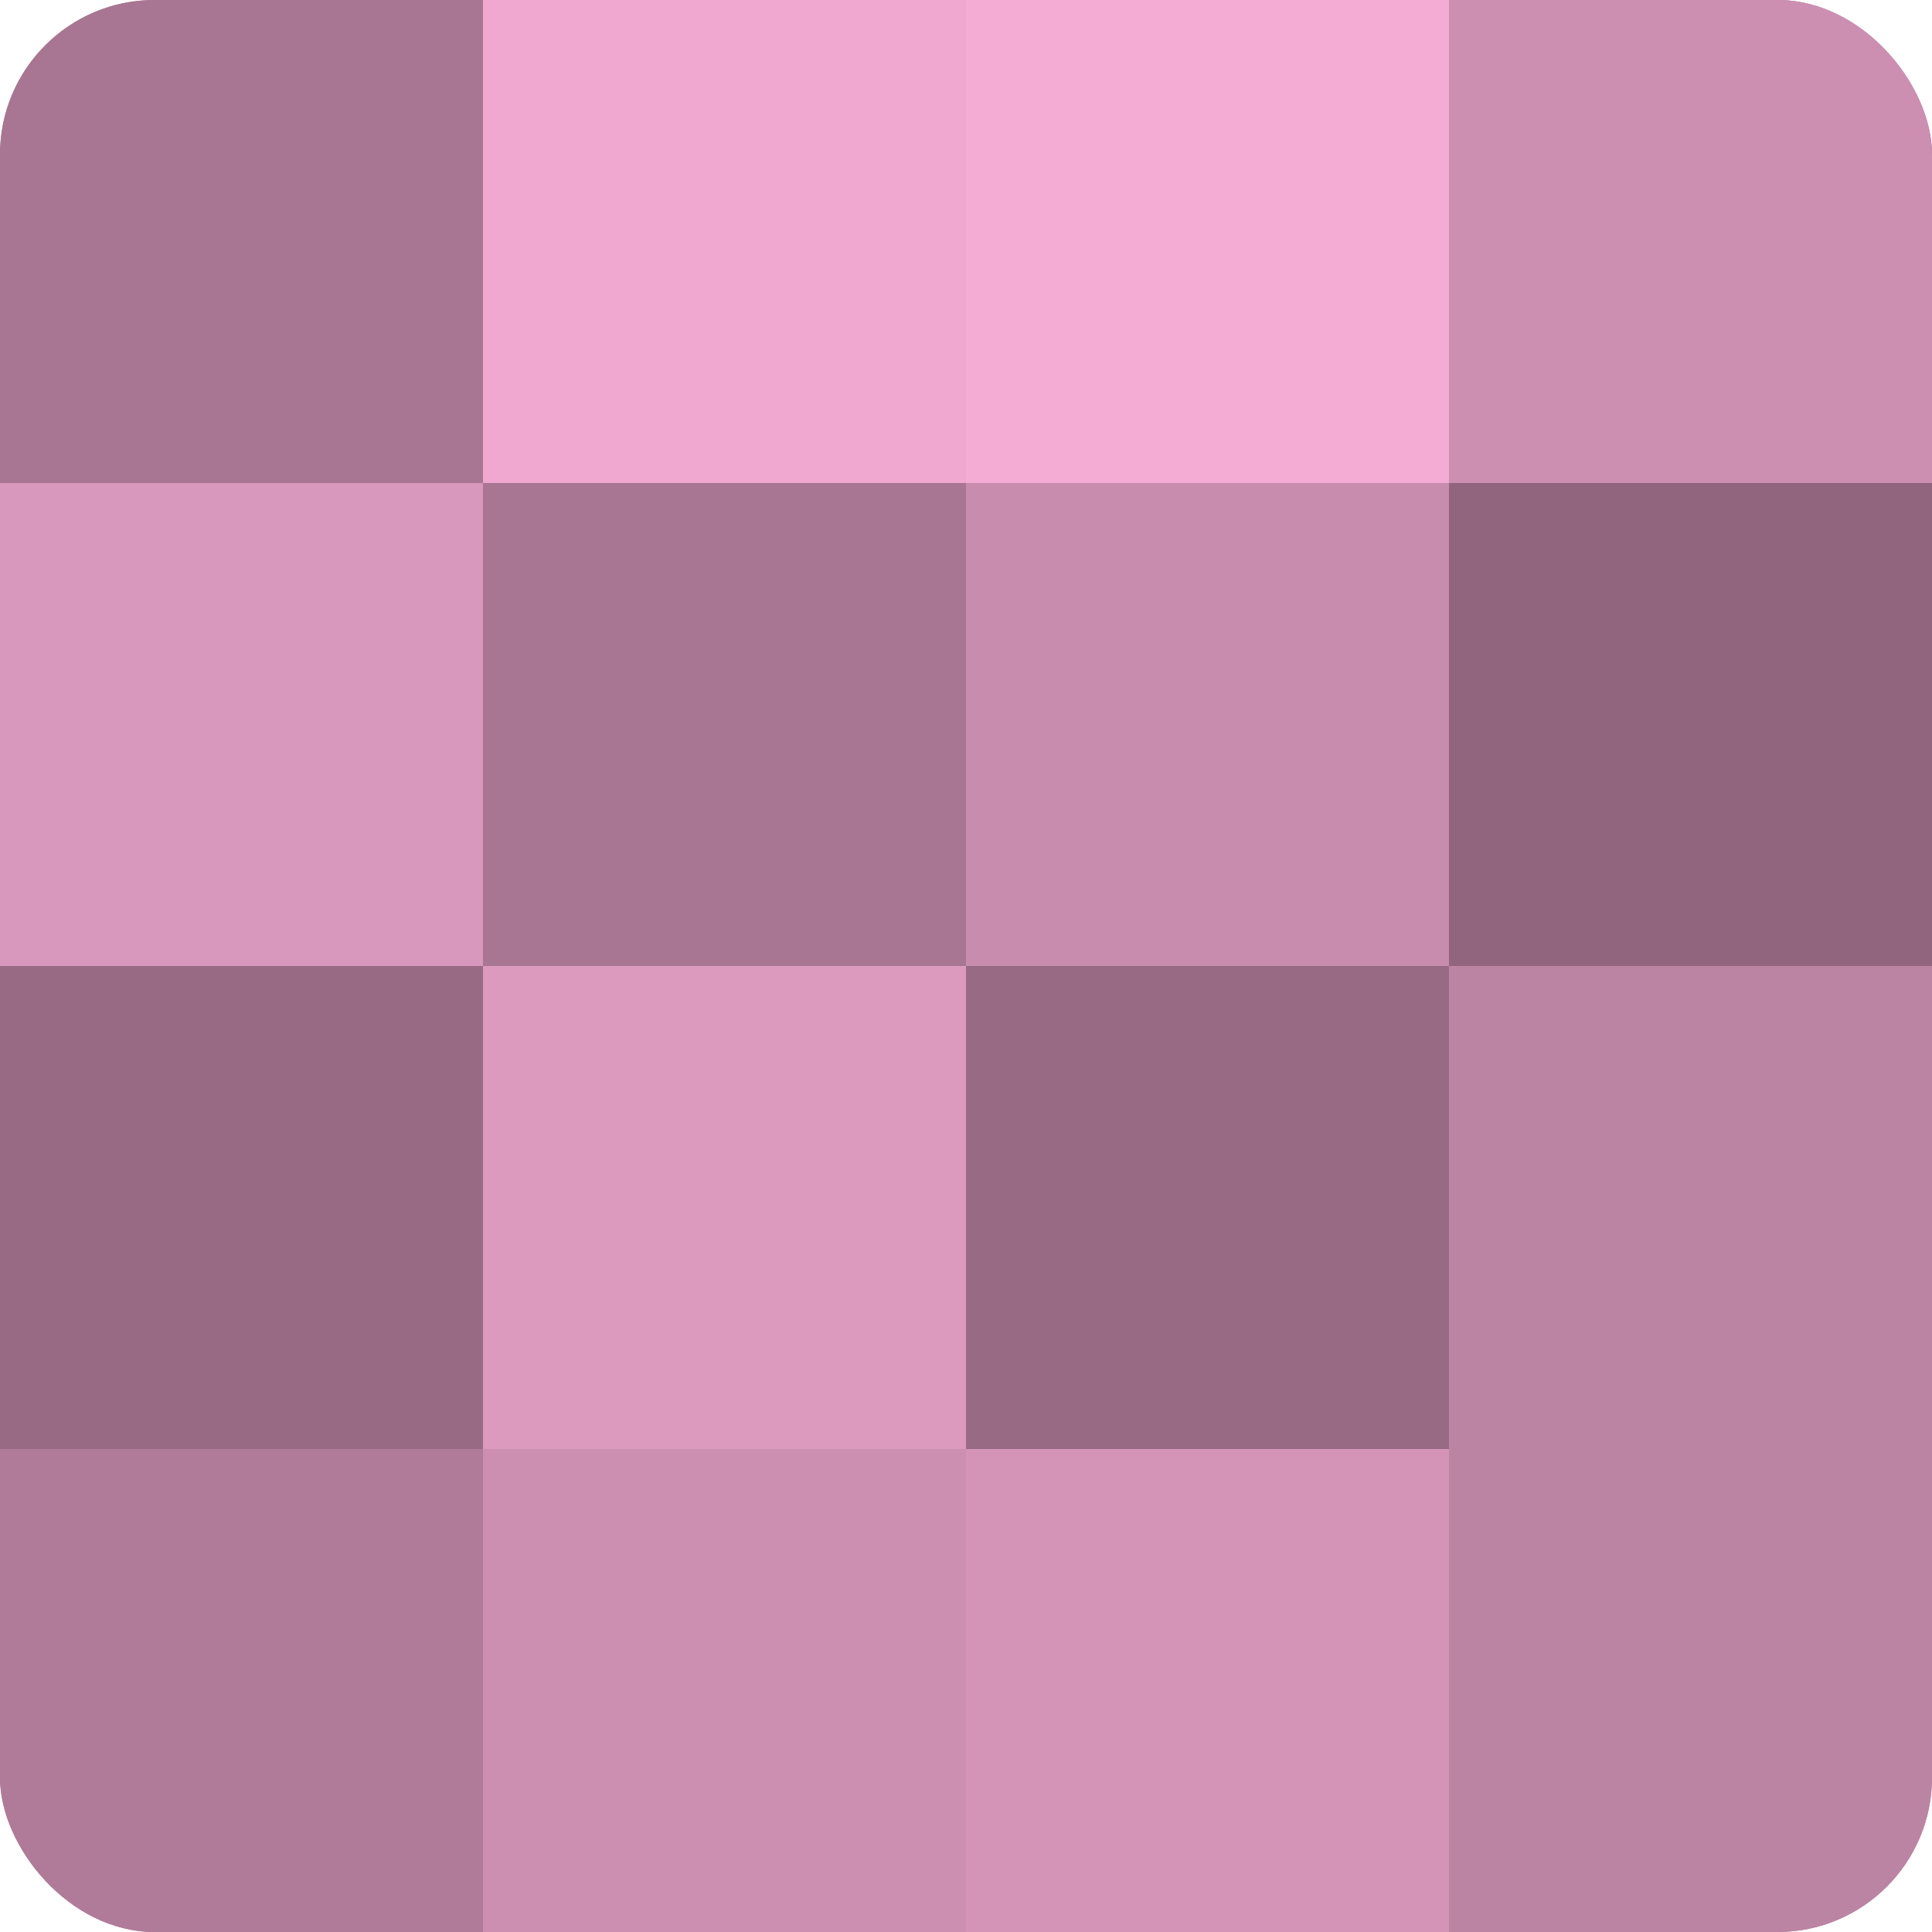
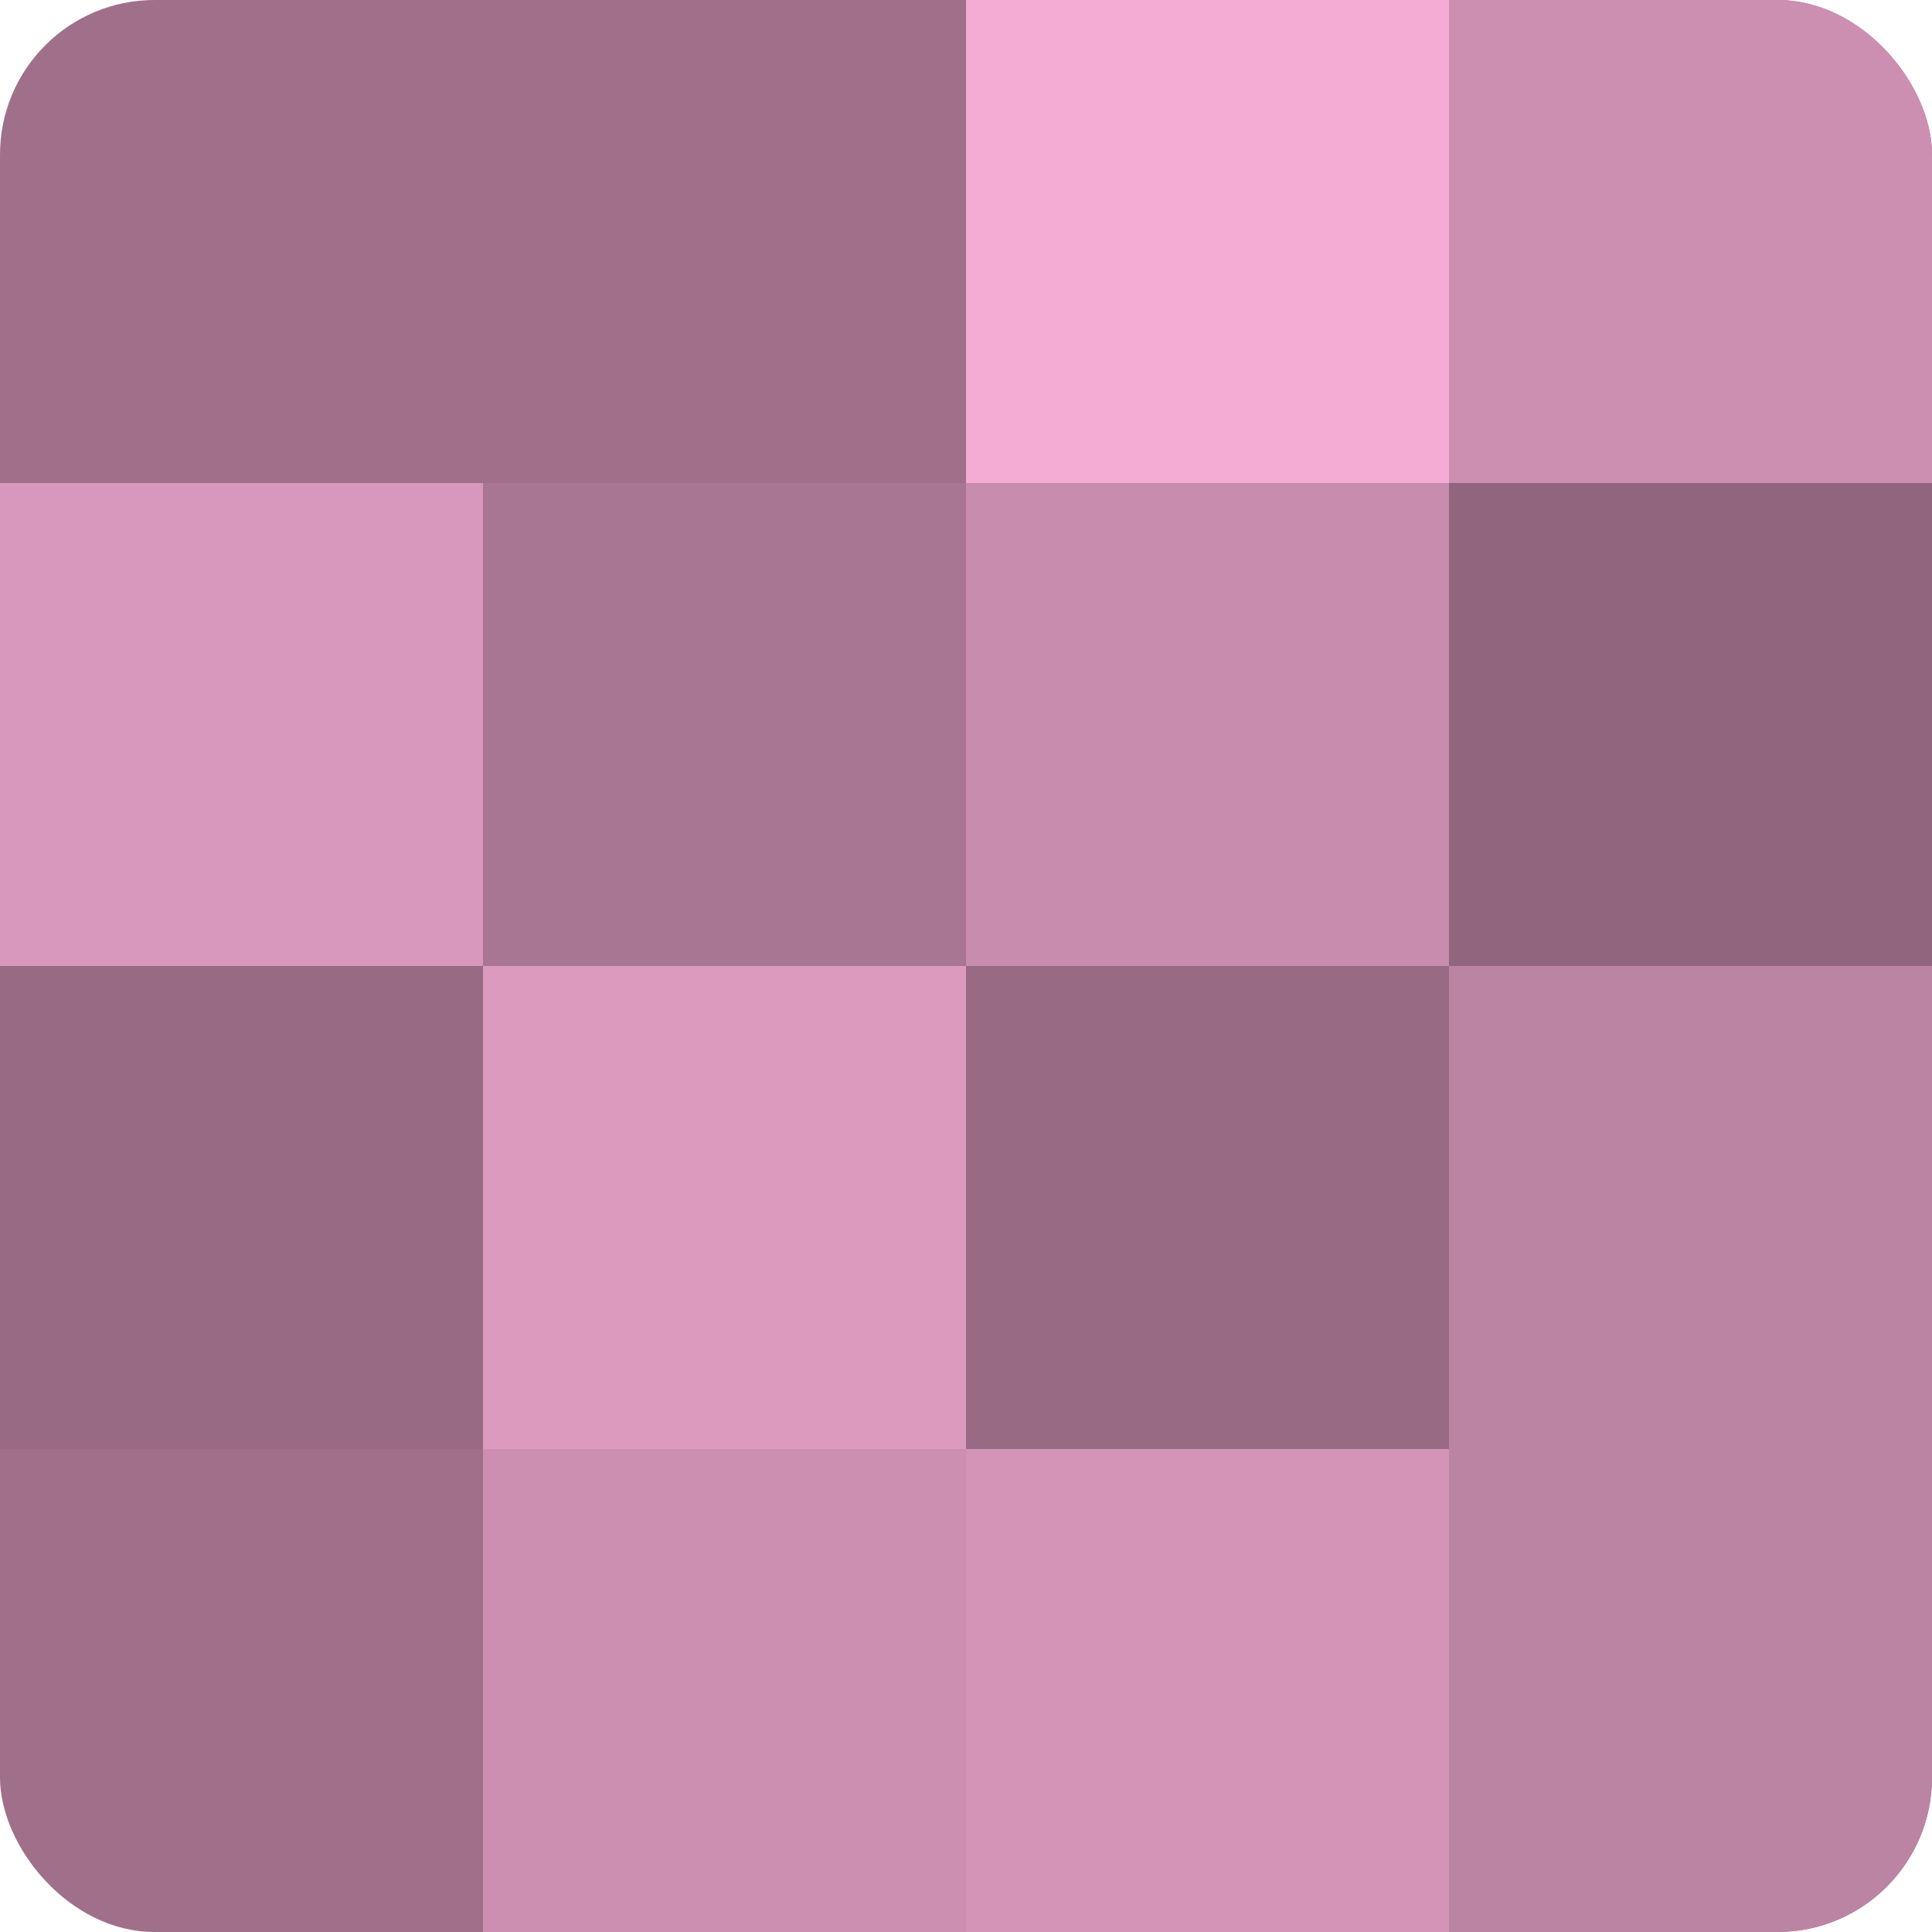
<svg xmlns="http://www.w3.org/2000/svg" width="60" height="60" viewBox="0 0 100 100" preserveAspectRatio="xMidYMid meet">
  <defs>
    <clipPath id="c" width="100" height="100">
      <rect width="100" height="100" rx="8" ry="8" />
    </clipPath>
  </defs>
  <g clip-path="url(#c)">
    <rect width="100" height="100" fill="#a0708b" />
-     <rect width="25" height="25" fill="#a87692" />
    <rect y="25" width="25" height="25" fill="#d897bc" />
    <rect y="50" width="25" height="25" fill="#986a84" />
-     <rect y="75" width="25" height="25" fill="#b07b99" />
-     <rect x="25" width="25" height="25" fill="#f0a8d0" />
    <rect x="25" y="25" width="25" height="25" fill="#a87692" />
    <rect x="25" y="50" width="25" height="25" fill="#dc9abf" />
    <rect x="25" y="75" width="25" height="25" fill="#cc8fb1" />
    <rect x="50" width="25" height="25" fill="#f4abd4" />
    <rect x="50" y="25" width="25" height="25" fill="#c88cae" />
    <rect x="50" y="50" width="25" height="25" fill="#986a84" />
    <rect x="50" y="75" width="25" height="25" fill="#d494b8" />
    <rect x="75" width="25" height="25" fill="#cc8fb1" />
    <rect x="75" y="25" width="25" height="25" fill="#90657d" />
    <rect x="75" y="50" width="25" height="25" fill="#bc84a3" />
    <rect x="75" y="75" width="25" height="25" fill="#bc84a3" />
  </g>
</svg>